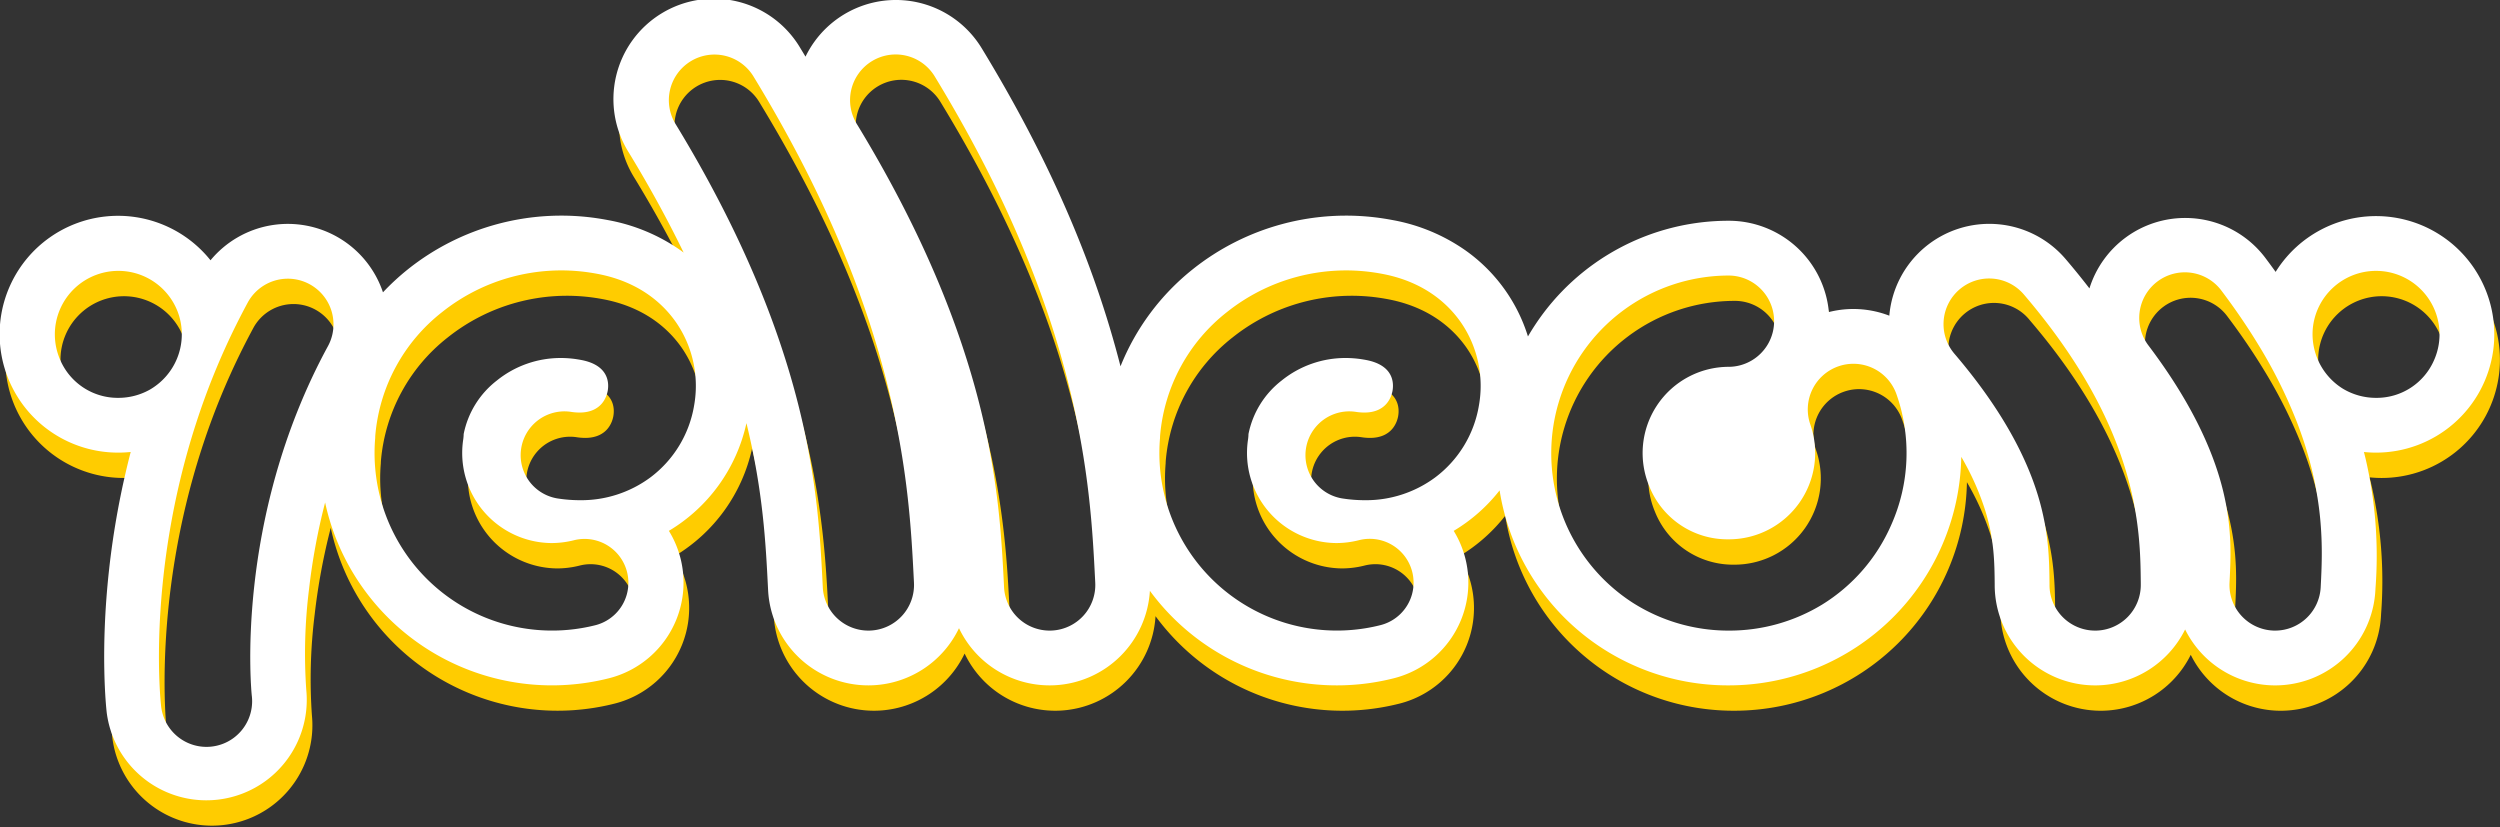
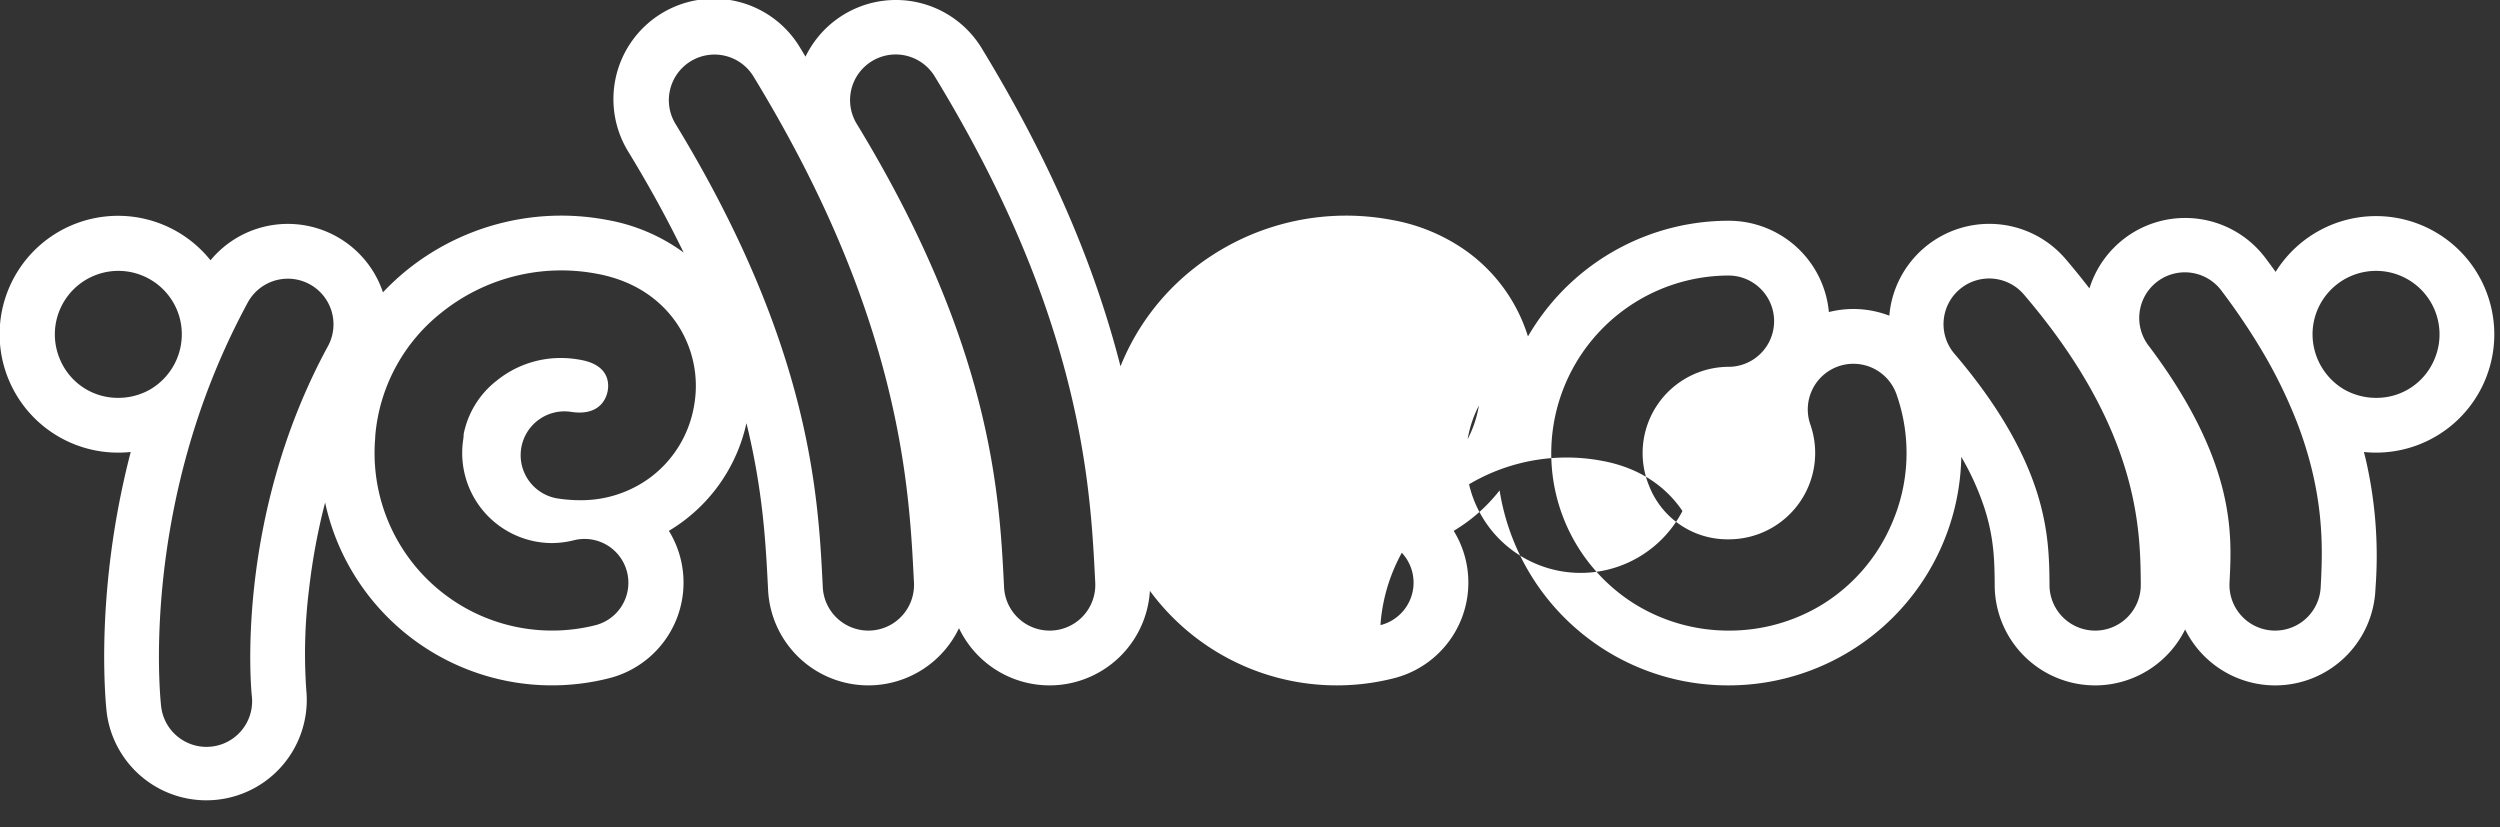
<svg xmlns="http://www.w3.org/2000/svg" width="607.412" height="200.931" viewBox="0 0 607.412 200.931">
  <rect x="0" y="0" width="607.412" height="200.931" fill="#333333" stroke="none" />
  <g id="yelleow" transform="translate(-74.756 -675)">
-     <path id="Tracciato_1" data-name="Tracciato 1" d="M680.126,758.55a28.734,28.734,0,0,0-48.012-.205q-.235.354-.458.714-1.223-1.7-2.5-3.4a24.383,24.383,0,0,0-19.479-9.7,24.357,24.357,0,0,0-23.26,17.112q-2.752-3.574-5.784-7.126A24.382,24.382,0,0,0,537.792,769.7a24.285,24.285,0,0,0-14.681-.883,24.431,24.431,0,0,0-24.3-22.182,56.317,56.317,0,0,0-47.024,25.225q-.943,1.42-1.791,2.884a40.192,40.192,0,0,0-15.1-20.85,44.65,44.65,0,0,0-17.689-7.408c-.816-.156-1.645-.3-2.467-.423a59.766,59.766,0,0,0-46.187,12.359A57.488,57.488,0,0,0,351,782c-6.493-25.4-17.53-50.69-33.734-77.295a24.4,24.4,0,0,0-42.8,2.059q-.618-1.029-1.244-2.059a24.4,24.4,0,1,0-41.674,25.381c4.986,8.186,9.44,16.317,13.31,24.286-.214-.159-.423-.324-.641-.479a44.65,44.65,0,0,0-17.689-7.408c-.816-.156-1.646-.3-2.468-.423a59.77,59.77,0,0,0-46.185,12.359,58.765,58.765,0,0,0-6.072,5.605,24.379,24.379,0,0,0-41.9-7.786A28.768,28.768,0,1,0,107.5,802.971a29.357,29.357,0,0,0,3.013-.155,202.122,202.122,0,0,0-5.269,28.714c-2.144,19.548-.727,33.118-.559,34.6a24.4,24.4,0,0,0,48.489-5.454,126.9,126.9,0,0,1,.674-24.591,153.559,153.559,0,0,1,3.9-20.991,56.06,56.06,0,0,0,2.592,8.6,56.411,56.411,0,0,0,66.43,34.084,23.969,23.969,0,0,0,14.5-35.8,40.576,40.576,0,0,0,18.845-26.169c4.053,16.546,4.7,29.419,5.225,39.818l.037.724a24.378,24.378,0,0,0,24.357,23.17c.411,0,.829-.01,1.241-.031a24.417,24.417,0,0,0,20.784-13.862,24.371,24.371,0,0,0,22.017,13.894c.411,0,.829-.01,1.241-.031a24.43,24.43,0,0,0,23.122-22.941,56.37,56.37,0,0,0,59.315,21.231,23.97,23.97,0,0,0,14.5-35.8,40.484,40.484,0,0,0,11.151-9.831,56.152,56.152,0,0,0,55.231,47.372l.5,0A56.538,56.538,0,0,0,555.28,804a64.472,64.472,0,0,1,5.818,13.033c2.192,7.1,2.249,12.616,2.3,17.949l0,.4A24.4,24.4,0,0,0,587.8,859.525h.264a24.418,24.418,0,0,0,21.6-13.59,24.411,24.411,0,0,0,20.641,13.56c.4.02.819.031,1.23.031a24.376,24.376,0,0,0,24.358-23.177l.02-.387a104.268,104.268,0,0,0-2.41-31.547q-.19-.8-.4-1.593a29.318,29.318,0,0,0,2.949.15,28.734,28.734,0,0,0,24.07-44.421ZM107.5,789.664a15.206,15.206,0,0,1-14.107-9.2,15.429,15.429,0,1,1,28.934-10.531,15.528,15.528,0,0,1-7.226,17.769A15.629,15.629,0,0,1,107.5,789.664Zm32.445,72.457a11.09,11.09,0,1,1-22.038,2.506c-.181-1.592-3.4-31.961,8.448-68.646a174.177,174.177,0,0,1,9.793-24.072q1.342-2.7,2.8-5.4A11.09,11.09,0,0,1,158.438,777.1C135.414,819.461,139.895,861.7,139.943,862.121ZM247.4,791.526a27.488,27.488,0,0,1-10.648,17.49,28.23,28.23,0,0,1-17.134,5.516,35.264,35.264,0,0,1-5.32-.414,10.645,10.645,0,1,1,3.21-21.047,13.609,13.609,0,0,0,2.046.165c5.48,0,6.632-3.983,6.862-5.32.311-1.809.311-6.157-6.407-7.446-.373-.072-.754-.136-1.129-.193a25.873,25.873,0,0,0-3.879-.294,24.658,24.658,0,0,0-15.512,5.459,21.831,21.831,0,0,0-8.077,13.013,10.667,10.667,0,0,1-.115,1.362,21.881,21.881,0,0,0,21.454,25.13,22.371,22.371,0,0,0,5.509-.7,10.645,10.645,0,0,1,5.237,20.637,43.128,43.128,0,0,1-53.581-45.462c0-.21.01-.422.025-.634a42.666,42.666,0,0,1,16.247-29.971,46.465,46.465,0,0,1,35.878-9.593c.65.1,1.307.211,1.953.335,10.54,2.022,16.286,7.719,19.251,12.142A27.154,27.154,0,0,1,247.4,791.526ZM290.3,846.2c-.19.01-.38.014-.568.014a11.09,11.09,0,0,1-11.066-10.531l-.036-.724c-1.09-21.669-2.915-57.937-35.717-111.795a11.09,11.09,0,1,1,18.943-11.537c15.644,25.685,26.232,49.989,32.371,74.3,5.175,20.5,5.973,36.344,6.555,47.915l.036.72A11.09,11.09,0,0,1,290.3,846.2Zm44.042,0c-.19.01-.38.014-.568.014a11.09,11.09,0,0,1-11.066-10.531l-.036-.724c-1.09-21.669-2.915-57.937-35.717-111.795A11.09,11.09,0,1,1,305.9,711.631c15.644,25.685,26.232,49.989,32.371,74.3,5.175,20.5,5.973,36.344,6.555,47.915l.036.72A11.09,11.09,0,0,1,334.343,846.2ZM438.08,791.526a27.488,27.488,0,0,1-10.648,17.49,28.23,28.23,0,0,1-17.134,5.516,35.265,35.265,0,0,1-5.32-.414,10.645,10.645,0,1,1,3.21-21.047,13.573,13.573,0,0,0,2.047.165c5.48,0,6.632-3.984,6.862-5.321.311-1.809.311-6.157-6.407-7.446-.373-.072-.754-.136-1.129-.193a25.86,25.86,0,0,0-3.879-.294,24.659,24.659,0,0,0-15.512,5.459,21.831,21.831,0,0,0-8.078,13.013,10.716,10.716,0,0,1-.115,1.362,21.88,21.88,0,0,0,21.454,25.13,22.372,22.372,0,0,0,5.509-.7,10.645,10.645,0,1,1,5.237,20.637A43.128,43.128,0,0,1,360.6,799.422c0-.21.01-.422.025-.634a42.666,42.666,0,0,1,16.247-29.971,46.456,46.456,0,0,1,35.878-9.593c.651.1,1.308.211,1.954.335,10.539,2.022,16.286,7.719,19.251,12.142A27.154,27.154,0,0,1,438.08,791.526ZM538.274,820.5a42.829,42.829,0,0,1-16.8,19.389,43.306,43.306,0,0,1-22.644,6.325l-.382,0a43.319,43.319,0,0,1-22.913-6.716,43.192,43.192,0,0,1,23.282-79.553,11.09,11.09,0,1,1,0,22.179A20.956,20.956,0,0,0,479.5,811.216a20.42,20.42,0,0,0,19.134,12.82h.184a20.974,20.974,0,0,0,19.8-27.858,11.09,11.09,0,1,1,20.91-7.4A42.865,42.865,0,0,1,538.274,820.5Zm49.643,25.713H587.8a11.089,11.089,0,0,1-11.087-10.974l0-.4c-.058-5.7-.13-12.786-2.894-21.74-3.37-10.915-10.153-22.387-20.161-34.1A11.09,11.09,0,1,1,570.514,764.6c27.995,32.757,28.241,57,28.373,70.022l0,.392A11.089,11.089,0,0,1,587.917,846.216Zm54.705-10.926-.02.392a11.091,11.091,0,0,1-11.066,10.535c-.187,0-.375,0-.564-.014a11.09,11.09,0,0,1-10.521-11.631l.02-.4c.286-5.69.643-12.771-1.575-21.875-2.7-11.1-8.782-22.959-18.064-35.254a11.09,11.09,0,1,1,17.7-13.365c3.413,4.52,6.351,8.862,8.888,13.028a118.022,118.022,0,0,1,9.449,18.972C643.718,813.484,643.05,826.783,642.622,835.29Zm27.542-54.822h0a15.208,15.208,0,0,1-14.108,9.2,15.58,15.58,0,0,1-8.2-2.311,15.588,15.588,0,0,1-7.184-14.378,15.436,15.436,0,0,1,15.383-14.164h0A15.426,15.426,0,0,1,670.164,780.468Z" transform="translate(-2.631 -11.841)" fill="#fc0" />
-     <path id="Tracciato_2" data-name="Tracciato 2" d="M676.126,740.55a28.734,28.734,0,0,0-48.012-.205q-.235.354-.458.714-1.223-1.7-2.5-3.4a24.383,24.383,0,0,0-19.479-9.7,24.357,24.357,0,0,0-23.259,17.112q-2.752-3.574-5.784-7.126A24.382,24.382,0,0,0,533.792,751.7a24.285,24.285,0,0,0-14.681-.883,24.431,24.431,0,0,0-24.3-22.182,56.317,56.317,0,0,0-47.024,25.225q-.943,1.42-1.791,2.884a40.194,40.194,0,0,0-15.1-20.85,44.652,44.652,0,0,0-17.689-7.408c-.816-.156-1.645-.3-2.467-.423a59.767,59.767,0,0,0-46.186,12.359A57.489,57.489,0,0,0,347,764c-6.493-25.4-17.53-50.69-33.734-77.295a24.4,24.4,0,0,0-42.8,2.059q-.618-1.029-1.244-2.059a24.4,24.4,0,1,0-41.674,25.381c4.986,8.186,9.44,16.316,13.31,24.286-.214-.159-.423-.324-.641-.479a44.652,44.652,0,0,0-17.689-7.408c-.816-.156-1.646-.3-2.468-.423a59.77,59.77,0,0,0-46.185,12.359,58.772,58.772,0,0,0-6.072,5.605,24.379,24.379,0,0,0-41.9-7.786A28.768,28.768,0,1,0,103.5,784.971a29.392,29.392,0,0,0,3.013-.155,202.118,202.118,0,0,0-5.269,28.714c-2.144,19.548-.727,33.118-.559,34.6a24.4,24.4,0,0,0,48.489-5.454,126.9,126.9,0,0,1,.674-24.591,153.557,153.557,0,0,1,3.9-20.991,56.064,56.064,0,0,0,2.592,8.6,56.411,56.411,0,0,0,66.43,34.084,23.969,23.969,0,0,0,14.5-35.8,40.579,40.579,0,0,0,18.845-26.169c4.053,16.546,4.7,29.419,5.225,39.818l.037.724a24.378,24.378,0,0,0,24.357,23.17c.411,0,.829-.011,1.241-.031a24.418,24.418,0,0,0,20.784-13.862,24.372,24.372,0,0,0,22.017,13.894c.411,0,.829-.011,1.241-.031a24.43,24.43,0,0,0,23.122-22.941,56.369,56.369,0,0,0,59.315,21.231,23.969,23.969,0,0,0,14.5-35.8,40.49,40.49,0,0,0,11.151-9.831,56.153,56.153,0,0,0,55.231,47.372l.5,0A56.538,56.538,0,0,0,551.28,786a64.481,64.481,0,0,1,5.818,13.033c2.192,7.1,2.248,12.616,2.3,17.949l0,.4A24.4,24.4,0,0,0,583.8,841.525h.264a24.417,24.417,0,0,0,21.6-13.59,24.411,24.411,0,0,0,20.642,13.56c.4.02.819.031,1.23.031a24.376,24.376,0,0,0,24.358-23.177l.02-.387a104.265,104.265,0,0,0-2.41-31.547q-.19-.8-.4-1.593a29.35,29.35,0,0,0,2.949.15,28.734,28.734,0,0,0,24.069-44.421ZM103.5,771.664a15.206,15.206,0,0,1-14.107-9.2,15.429,15.429,0,1,1,28.934-10.531,15.528,15.528,0,0,1-7.226,17.769A15.627,15.627,0,0,1,103.5,771.664Zm32.445,72.457a11.09,11.09,0,1,1-22.038,2.506c-.181-1.592-3.4-31.961,8.448-68.646a174.176,174.176,0,0,1,9.793-24.072q1.342-2.7,2.8-5.4A11.09,11.09,0,0,1,154.438,759.1C131.414,801.461,135.895,843.7,135.943,844.121ZM243.4,773.526a27.488,27.488,0,0,1-10.648,17.489,28.23,28.23,0,0,1-17.134,5.516,35.248,35.248,0,0,1-5.319-.414,10.645,10.645,0,1,1,3.21-21.047,13.6,13.6,0,0,0,2.046.165c5.48,0,6.632-3.983,6.862-5.32.311-1.809.311-6.158-6.407-7.446-.373-.072-.754-.137-1.129-.193a25.882,25.882,0,0,0-3.879-.294,24.657,24.657,0,0,0-15.512,5.459,21.831,21.831,0,0,0-8.077,13.013,10.661,10.661,0,0,1-.115,1.361,21.881,21.881,0,0,0,21.454,25.13,22.368,22.368,0,0,0,5.509-.7,10.646,10.646,0,0,1,5.237,20.637,43.128,43.128,0,0,1-53.581-45.462c0-.21.01-.422.025-.634a42.666,42.666,0,0,1,16.247-29.971,46.464,46.464,0,0,1,35.878-9.593c.65.1,1.307.211,1.953.335,10.54,2.022,16.286,7.719,19.251,12.142A27.154,27.154,0,0,1,243.4,773.526ZM286.3,828.2c-.19.01-.38.014-.568.014a11.09,11.09,0,0,1-11.066-10.531l-.036-.724c-1.09-21.669-2.915-57.937-35.717-111.795a11.09,11.09,0,1,1,18.943-11.537c15.644,25.685,26.232,49.99,32.371,74.3,5.175,20.5,5.973,36.344,6.555,47.914l.036.72A11.09,11.09,0,0,1,286.3,828.2Zm44.042,0c-.19.01-.38.014-.568.014a11.09,11.09,0,0,1-11.066-10.531l-.036-.724c-1.09-21.669-2.915-57.937-35.717-111.795A11.09,11.09,0,1,1,301.9,693.631c15.644,25.685,26.232,49.99,32.371,74.3,5.175,20.5,5.973,36.344,6.555,47.914l.036.72A11.089,11.089,0,0,1,330.343,828.2ZM434.08,773.526a27.488,27.488,0,0,1-10.648,17.489,28.23,28.23,0,0,1-17.134,5.516,35.25,35.25,0,0,1-5.32-.414,10.645,10.645,0,1,1,3.21-21.047,13.582,13.582,0,0,0,2.047.165c5.48,0,6.632-3.984,6.862-5.321.311-1.809.311-6.158-6.407-7.446-.373-.072-.753-.137-1.129-.193a25.869,25.869,0,0,0-3.879-.294,24.658,24.658,0,0,0-15.512,5.459,21.831,21.831,0,0,0-8.077,13.013,10.736,10.736,0,0,1-.115,1.361,21.88,21.88,0,0,0,21.454,25.13,22.37,22.37,0,0,0,5.509-.7,10.645,10.645,0,1,1,5.237,20.637A43.128,43.128,0,0,1,356.6,781.422c0-.21.01-.422.025-.634a42.666,42.666,0,0,1,16.247-29.971,46.458,46.458,0,0,1,35.878-9.593c.651.1,1.308.211,1.954.335,10.539,2.022,16.286,7.719,19.251,12.142A27.154,27.154,0,0,1,434.08,773.526ZM534.274,802.5a42.83,42.83,0,0,1-16.8,19.389,43.306,43.306,0,0,1-22.644,6.325l-.381,0a43.318,43.318,0,0,1-22.913-6.716,43.192,43.192,0,0,1,23.282-79.553,11.09,11.09,0,0,1,0,22.179A20.956,20.956,0,0,0,475.5,793.216a20.419,20.419,0,0,0,19.134,12.82h.184a20.975,20.975,0,0,0,19.8-27.858,11.09,11.09,0,1,1,20.91-7.4A42.864,42.864,0,0,1,534.274,802.5Zm49.643,25.713H583.8a11.089,11.089,0,0,1-11.087-10.974l0-.4c-.058-5.7-.13-12.786-2.894-21.74-3.37-10.914-10.153-22.387-20.161-34.1a11.09,11.09,0,1,1,16.861-14.41c27.995,32.757,28.241,57,28.373,70.022l0,.392A11.089,11.089,0,0,1,583.917,828.216Zm54.705-10.926-.02.392a11.091,11.091,0,0,1-11.066,10.535c-.187,0-.375,0-.564-.014a11.09,11.09,0,0,1-10.521-11.631l.02-.4c.286-5.69.643-12.77-1.575-21.875-2.7-11.1-8.782-22.959-18.064-35.254a11.09,11.09,0,1,1,17.7-13.364c3.413,4.52,6.351,8.862,8.888,13.028a118.01,118.01,0,0,1,9.449,18.972C639.718,795.484,639.05,808.783,638.622,817.29Zm27.542-54.822h0a15.208,15.208,0,0,1-14.108,9.2,15.581,15.581,0,0,1-8.2-2.311,15.588,15.588,0,0,1-7.184-14.378,15.436,15.436,0,0,1,15.383-14.163h0A15.426,15.426,0,0,1,666.164,762.468Z" transform="translate(0 0)" fill="#fff" />
+     <path id="Tracciato_2" data-name="Tracciato 2" d="M676.126,740.55a28.734,28.734,0,0,0-48.012-.205q-.235.354-.458.714-1.223-1.7-2.5-3.4a24.383,24.383,0,0,0-19.479-9.7,24.357,24.357,0,0,0-23.259,17.112q-2.752-3.574-5.784-7.126A24.382,24.382,0,0,0,533.792,751.7a24.285,24.285,0,0,0-14.681-.883,24.431,24.431,0,0,0-24.3-22.182,56.317,56.317,0,0,0-47.024,25.225q-.943,1.42-1.791,2.884a40.194,40.194,0,0,0-15.1-20.85,44.652,44.652,0,0,0-17.689-7.408c-.816-.156-1.645-.3-2.467-.423a59.767,59.767,0,0,0-46.186,12.359A57.489,57.489,0,0,0,347,764c-6.493-25.4-17.53-50.69-33.734-77.295a24.4,24.4,0,0,0-42.8,2.059q-.618-1.029-1.244-2.059a24.4,24.4,0,1,0-41.674,25.381c4.986,8.186,9.44,16.316,13.31,24.286-.214-.159-.423-.324-.641-.479a44.652,44.652,0,0,0-17.689-7.408c-.816-.156-1.646-.3-2.468-.423a59.77,59.77,0,0,0-46.185,12.359,58.772,58.772,0,0,0-6.072,5.605,24.379,24.379,0,0,0-41.9-7.786A28.768,28.768,0,1,0,103.5,784.971a29.392,29.392,0,0,0,3.013-.155,202.118,202.118,0,0,0-5.269,28.714c-2.144,19.548-.727,33.118-.559,34.6a24.4,24.4,0,0,0,48.489-5.454,126.9,126.9,0,0,1,.674-24.591,153.557,153.557,0,0,1,3.9-20.991,56.064,56.064,0,0,0,2.592,8.6,56.411,56.411,0,0,0,66.43,34.084,23.969,23.969,0,0,0,14.5-35.8,40.579,40.579,0,0,0,18.845-26.169c4.053,16.546,4.7,29.419,5.225,39.818l.037.724a24.378,24.378,0,0,0,24.357,23.17c.411,0,.829-.011,1.241-.031a24.418,24.418,0,0,0,20.784-13.862,24.372,24.372,0,0,0,22.017,13.894c.411,0,.829-.011,1.241-.031a24.43,24.43,0,0,0,23.122-22.941,56.369,56.369,0,0,0,59.315,21.231,23.969,23.969,0,0,0,14.5-35.8,40.49,40.49,0,0,0,11.151-9.831,56.153,56.153,0,0,0,55.231,47.372l.5,0A56.538,56.538,0,0,0,551.28,786a64.481,64.481,0,0,1,5.818,13.033c2.192,7.1,2.248,12.616,2.3,17.949l0,.4A24.4,24.4,0,0,0,583.8,841.525h.264a24.417,24.417,0,0,0,21.6-13.59,24.411,24.411,0,0,0,20.642,13.56c.4.02.819.031,1.23.031a24.376,24.376,0,0,0,24.358-23.177l.02-.387a104.265,104.265,0,0,0-2.41-31.547q-.19-.8-.4-1.593a29.35,29.35,0,0,0,2.949.15,28.734,28.734,0,0,0,24.069-44.421ZM103.5,771.664a15.206,15.206,0,0,1-14.107-9.2,15.429,15.429,0,1,1,28.934-10.531,15.528,15.528,0,0,1-7.226,17.769A15.627,15.627,0,0,1,103.5,771.664Zm32.445,72.457a11.09,11.09,0,1,1-22.038,2.506c-.181-1.592-3.4-31.961,8.448-68.646a174.176,174.176,0,0,1,9.793-24.072q1.342-2.7,2.8-5.4A11.09,11.09,0,0,1,154.438,759.1C131.414,801.461,135.895,843.7,135.943,844.121ZM243.4,773.526a27.488,27.488,0,0,1-10.648,17.489,28.23,28.23,0,0,1-17.134,5.516,35.248,35.248,0,0,1-5.319-.414,10.645,10.645,0,1,1,3.21-21.047,13.6,13.6,0,0,0,2.046.165c5.48,0,6.632-3.983,6.862-5.32.311-1.809.311-6.158-6.407-7.446-.373-.072-.754-.137-1.129-.193a25.882,25.882,0,0,0-3.879-.294,24.657,24.657,0,0,0-15.512,5.459,21.831,21.831,0,0,0-8.077,13.013,10.661,10.661,0,0,1-.115,1.361,21.881,21.881,0,0,0,21.454,25.13,22.368,22.368,0,0,0,5.509-.7,10.646,10.646,0,0,1,5.237,20.637,43.128,43.128,0,0,1-53.581-45.462c0-.21.01-.422.025-.634a42.666,42.666,0,0,1,16.247-29.971,46.464,46.464,0,0,1,35.878-9.593c.65.1,1.307.211,1.953.335,10.54,2.022,16.286,7.719,19.251,12.142A27.154,27.154,0,0,1,243.4,773.526ZM286.3,828.2c-.19.01-.38.014-.568.014a11.09,11.09,0,0,1-11.066-10.531l-.036-.724c-1.09-21.669-2.915-57.937-35.717-111.795a11.09,11.09,0,1,1,18.943-11.537c15.644,25.685,26.232,49.99,32.371,74.3,5.175,20.5,5.973,36.344,6.555,47.914l.036.72A11.09,11.09,0,0,1,286.3,828.2Zm44.042,0c-.19.01-.38.014-.568.014a11.09,11.09,0,0,1-11.066-10.531l-.036-.724c-1.09-21.669-2.915-57.937-35.717-111.795A11.09,11.09,0,1,1,301.9,693.631c15.644,25.685,26.232,49.99,32.371,74.3,5.175,20.5,5.973,36.344,6.555,47.914l.036.72A11.089,11.089,0,0,1,330.343,828.2ZM434.08,773.526a27.488,27.488,0,0,1-10.648,17.489,28.23,28.23,0,0,1-17.134,5.516,35.25,35.25,0,0,1-5.32-.414,10.645,10.645,0,1,1,3.21-21.047,13.582,13.582,0,0,0,2.047.165c5.48,0,6.632-3.984,6.862-5.321.311-1.809.311-6.158-6.407-7.446-.373-.072-.753-.137-1.129-.193a25.869,25.869,0,0,0-3.879-.294,24.658,24.658,0,0,0-15.512,5.459,21.831,21.831,0,0,0-8.077,13.013,10.736,10.736,0,0,1-.115,1.361,21.88,21.88,0,0,0,21.454,25.13,22.37,22.37,0,0,0,5.509-.7,10.645,10.645,0,1,1,5.237,20.637c0-.21.01-.422.025-.634a42.666,42.666,0,0,1,16.247-29.971,46.458,46.458,0,0,1,35.878-9.593c.651.1,1.308.211,1.954.335,10.539,2.022,16.286,7.719,19.251,12.142A27.154,27.154,0,0,1,434.08,773.526ZM534.274,802.5a42.83,42.83,0,0,1-16.8,19.389,43.306,43.306,0,0,1-22.644,6.325l-.381,0a43.318,43.318,0,0,1-22.913-6.716,43.192,43.192,0,0,1,23.282-79.553,11.09,11.09,0,0,1,0,22.179A20.956,20.956,0,0,0,475.5,793.216a20.419,20.419,0,0,0,19.134,12.82h.184a20.975,20.975,0,0,0,19.8-27.858,11.09,11.09,0,1,1,20.91-7.4A42.864,42.864,0,0,1,534.274,802.5Zm49.643,25.713H583.8a11.089,11.089,0,0,1-11.087-10.974l0-.4c-.058-5.7-.13-12.786-2.894-21.74-3.37-10.914-10.153-22.387-20.161-34.1a11.09,11.09,0,1,1,16.861-14.41c27.995,32.757,28.241,57,28.373,70.022l0,.392A11.089,11.089,0,0,1,583.917,828.216Zm54.705-10.926-.02.392a11.091,11.091,0,0,1-11.066,10.535c-.187,0-.375,0-.564-.014a11.09,11.09,0,0,1-10.521-11.631l.02-.4c.286-5.69.643-12.77-1.575-21.875-2.7-11.1-8.782-22.959-18.064-35.254a11.09,11.09,0,1,1,17.7-13.364c3.413,4.52,6.351,8.862,8.888,13.028a118.01,118.01,0,0,1,9.449,18.972C639.718,795.484,639.05,808.783,638.622,817.29Zm27.542-54.822h0a15.208,15.208,0,0,1-14.108,9.2,15.581,15.581,0,0,1-8.2-2.311,15.588,15.588,0,0,1-7.184-14.378,15.436,15.436,0,0,1,15.383-14.163h0A15.426,15.426,0,0,1,666.164,762.468Z" transform="translate(0 0)" fill="#fff" />
  </g>
</svg>